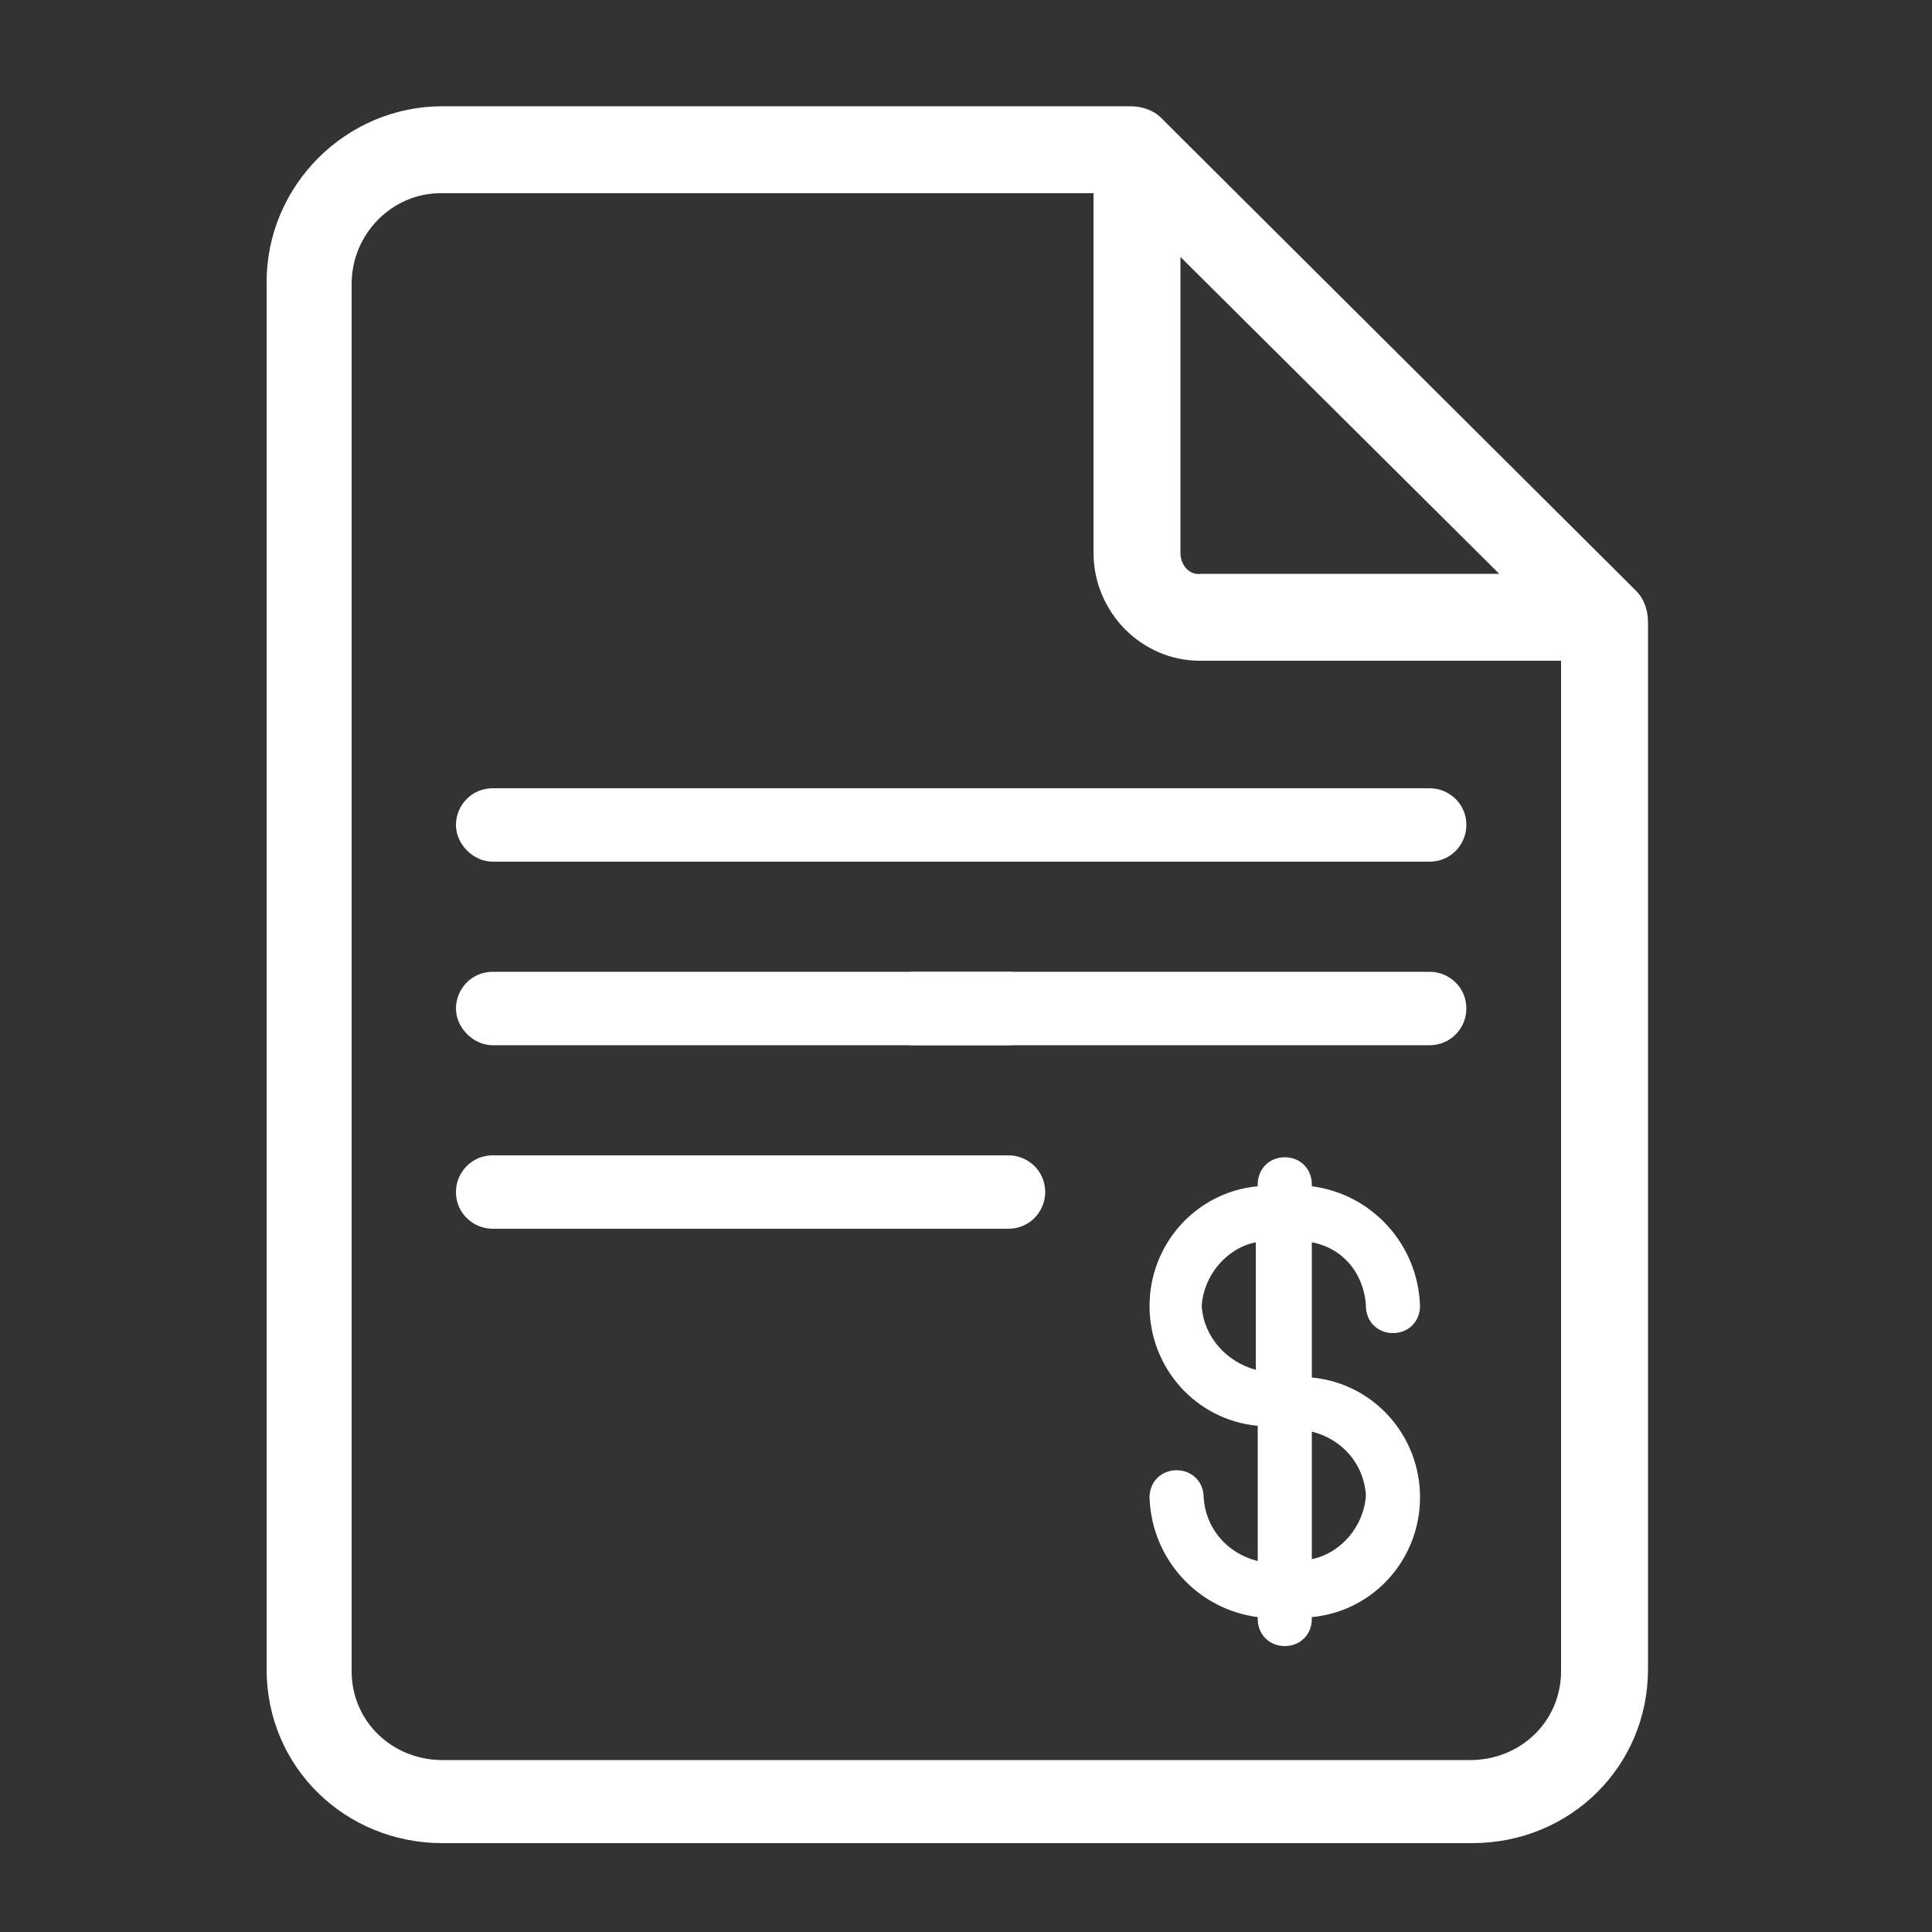
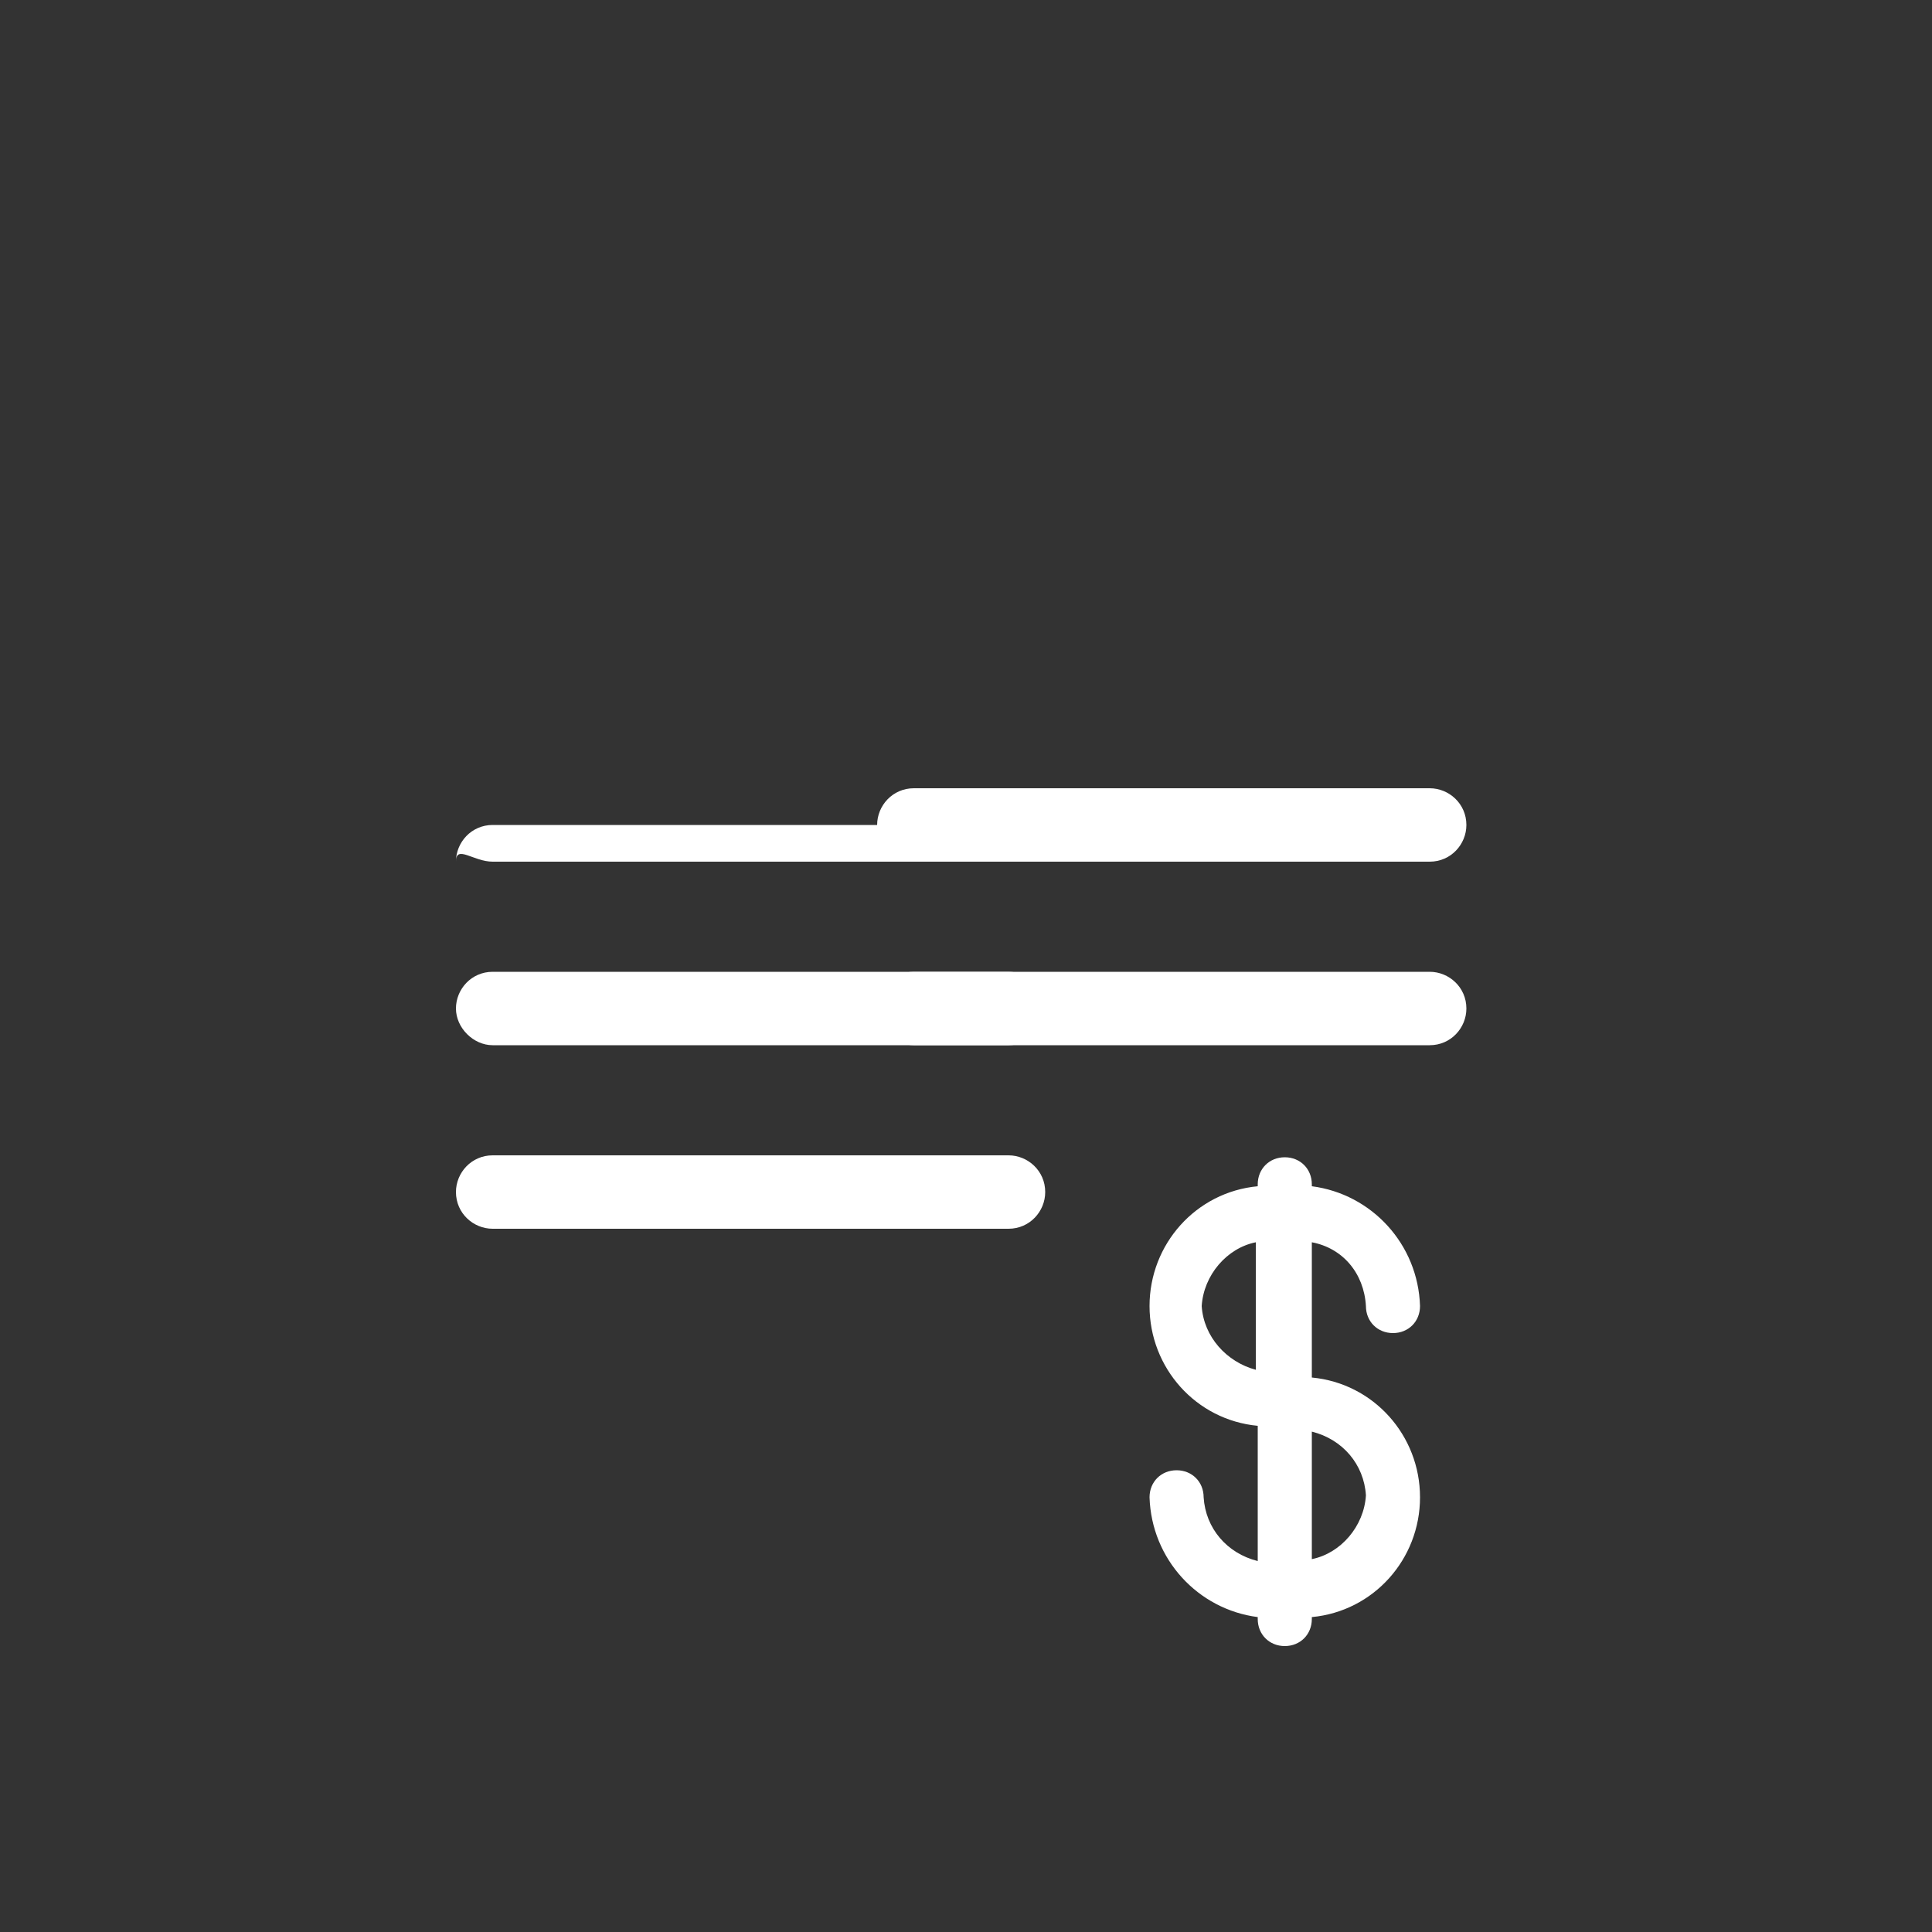
<svg xmlns="http://www.w3.org/2000/svg" version="1.1" id="Layer_1" x="0px" y="0px" viewBox="0 0 100 100" style="enable-background:new 0 0 100 100;" xml:space="preserve">
  <rect x="0" y="0" width="100" height="100" fill="#333333" stroke="none" />
  <style type="text/css">
	.st0{fill:#FFFFFF;}
</style>
  <path id="Shape_1_" class="st0" d="M70.7,67.6c0,0.8,0.6,1.4,1.4,1.4c0.8,0,1.4-0.6,1.4-1.4c-0.1-3.2-2.5-5.8-5.6-6.2v-0.1  c0-0.8-0.6-1.4-1.4-1.4c-0.8,0-1.4,0.6-1.4,1.4v0.1c-3.2,0.3-5.6,3-5.6,6.2c0,3.2,2.4,5.9,5.6,6.2v7c-1.6-0.4-2.7-1.7-2.8-3.3  c0-0.8-0.6-1.4-1.4-1.4s-1.4,0.6-1.4,1.4c0.1,3.2,2.5,5.8,5.6,6.2v0.1c0,0.8,0.6,1.4,1.4,1.4c0.8,0,1.4-0.6,1.4-1.4v-0.1  c3.2-0.3,5.6-3,5.6-6.2c0-3.2-2.4-5.9-5.6-6.2v-7C69.5,64.6,70.6,65.9,70.7,67.6z M62.2,67.6c0.1-1.6,1.3-3,2.8-3.3v6.6  C63.5,70.5,62.3,69.2,62.2,67.6z M70.7,77.4c-0.1,1.6-1.3,3-2.8,3.3v-6.6C69.5,74.5,70.6,75.8,70.7,77.4z" />
  <g>
-     <path class="st0" d="M25.5,44.6h26.7c1.1,0,1.9-0.9,1.9-1.9c0-1.1-0.9-1.9-1.9-1.9H25.5c-1.1,0-1.9,0.9-1.9,1.9   C23.6,43.7,24.5,44.6,25.5,44.6z" />
+     <path class="st0" d="M25.5,44.6h26.7c0-1.1-0.9-1.9-1.9-1.9H25.5c-1.1,0-1.9,0.9-1.9,1.9   C23.6,43.7,24.5,44.6,25.5,44.6z" />
    <path class="st0" d="M47.3,44.6H74c1.1,0,1.9-0.9,1.9-1.9c0-1.1-0.9-1.9-1.9-1.9H47.3c-1.1,0-1.9,0.9-1.9,1.9   C45.4,43.7,46.3,44.6,47.3,44.6z" />
    <path class="st0" d="M25.5,54.1h26.7c1.1,0,1.9-0.9,1.9-1.9c0-1.1-0.9-1.9-1.9-1.9H25.5c-1.1,0-1.9,0.9-1.9,1.9   C23.6,53.2,24.5,54.1,25.5,54.1z" />
    <path class="st0" d="M25.5,63.6h26.7c1.1,0,1.9-0.9,1.9-1.9c0-1.1-0.9-1.9-1.9-1.9H25.5c-1.1,0-1.9,0.9-1.9,1.9   C23.6,62.8,24.5,63.6,25.5,63.6z" />
    <path class="st0" d="M47.3,54.1H74c1.1,0,1.9-0.9,1.9-1.9c0-1.1-0.9-1.9-1.9-1.9H47.3c-1.1,0-1.9,0.9-1.9,1.9   C45.4,53.2,46.3,54.1,47.3,54.1z" />
  </g>
  <g>
    <g>
-       <path class="st0" d="M84.7,30.6L84,29.9L60.8,6.8l-0.7-0.7c-0.4-0.4-1-0.6-1.6-0.6H22.9c-5,0-9.1,4.1-9.1,9.1v0v71.8    c0,5.1,4.1,9,9.1,9h53.3c5.1,0,9.1-4,9.1-9V32.2C85.3,31.6,85.1,31,84.7,30.6z M61.1,28.6V13.3l16.5,16.4H62.2    C61.6,29.8,61.1,29.3,61.1,28.6C61.1,28.7,61.1,28.6,61.1,28.6z M80.8,86.5c0,2.6-2.1,4.6-4.7,4.6H22.9c-2.6,0-4.7-2-4.7-4.6V14.7    c0-2.6,2.1-4.7,4.6-4.7c0,0,0,0,0,0h33.8v18.6c0,3.1,2.5,5.6,5.5,5.6c0,0,0.1,0,0.1,0h18.6V86.5z" />
-     </g>
+       </g>
  </g>
</svg>